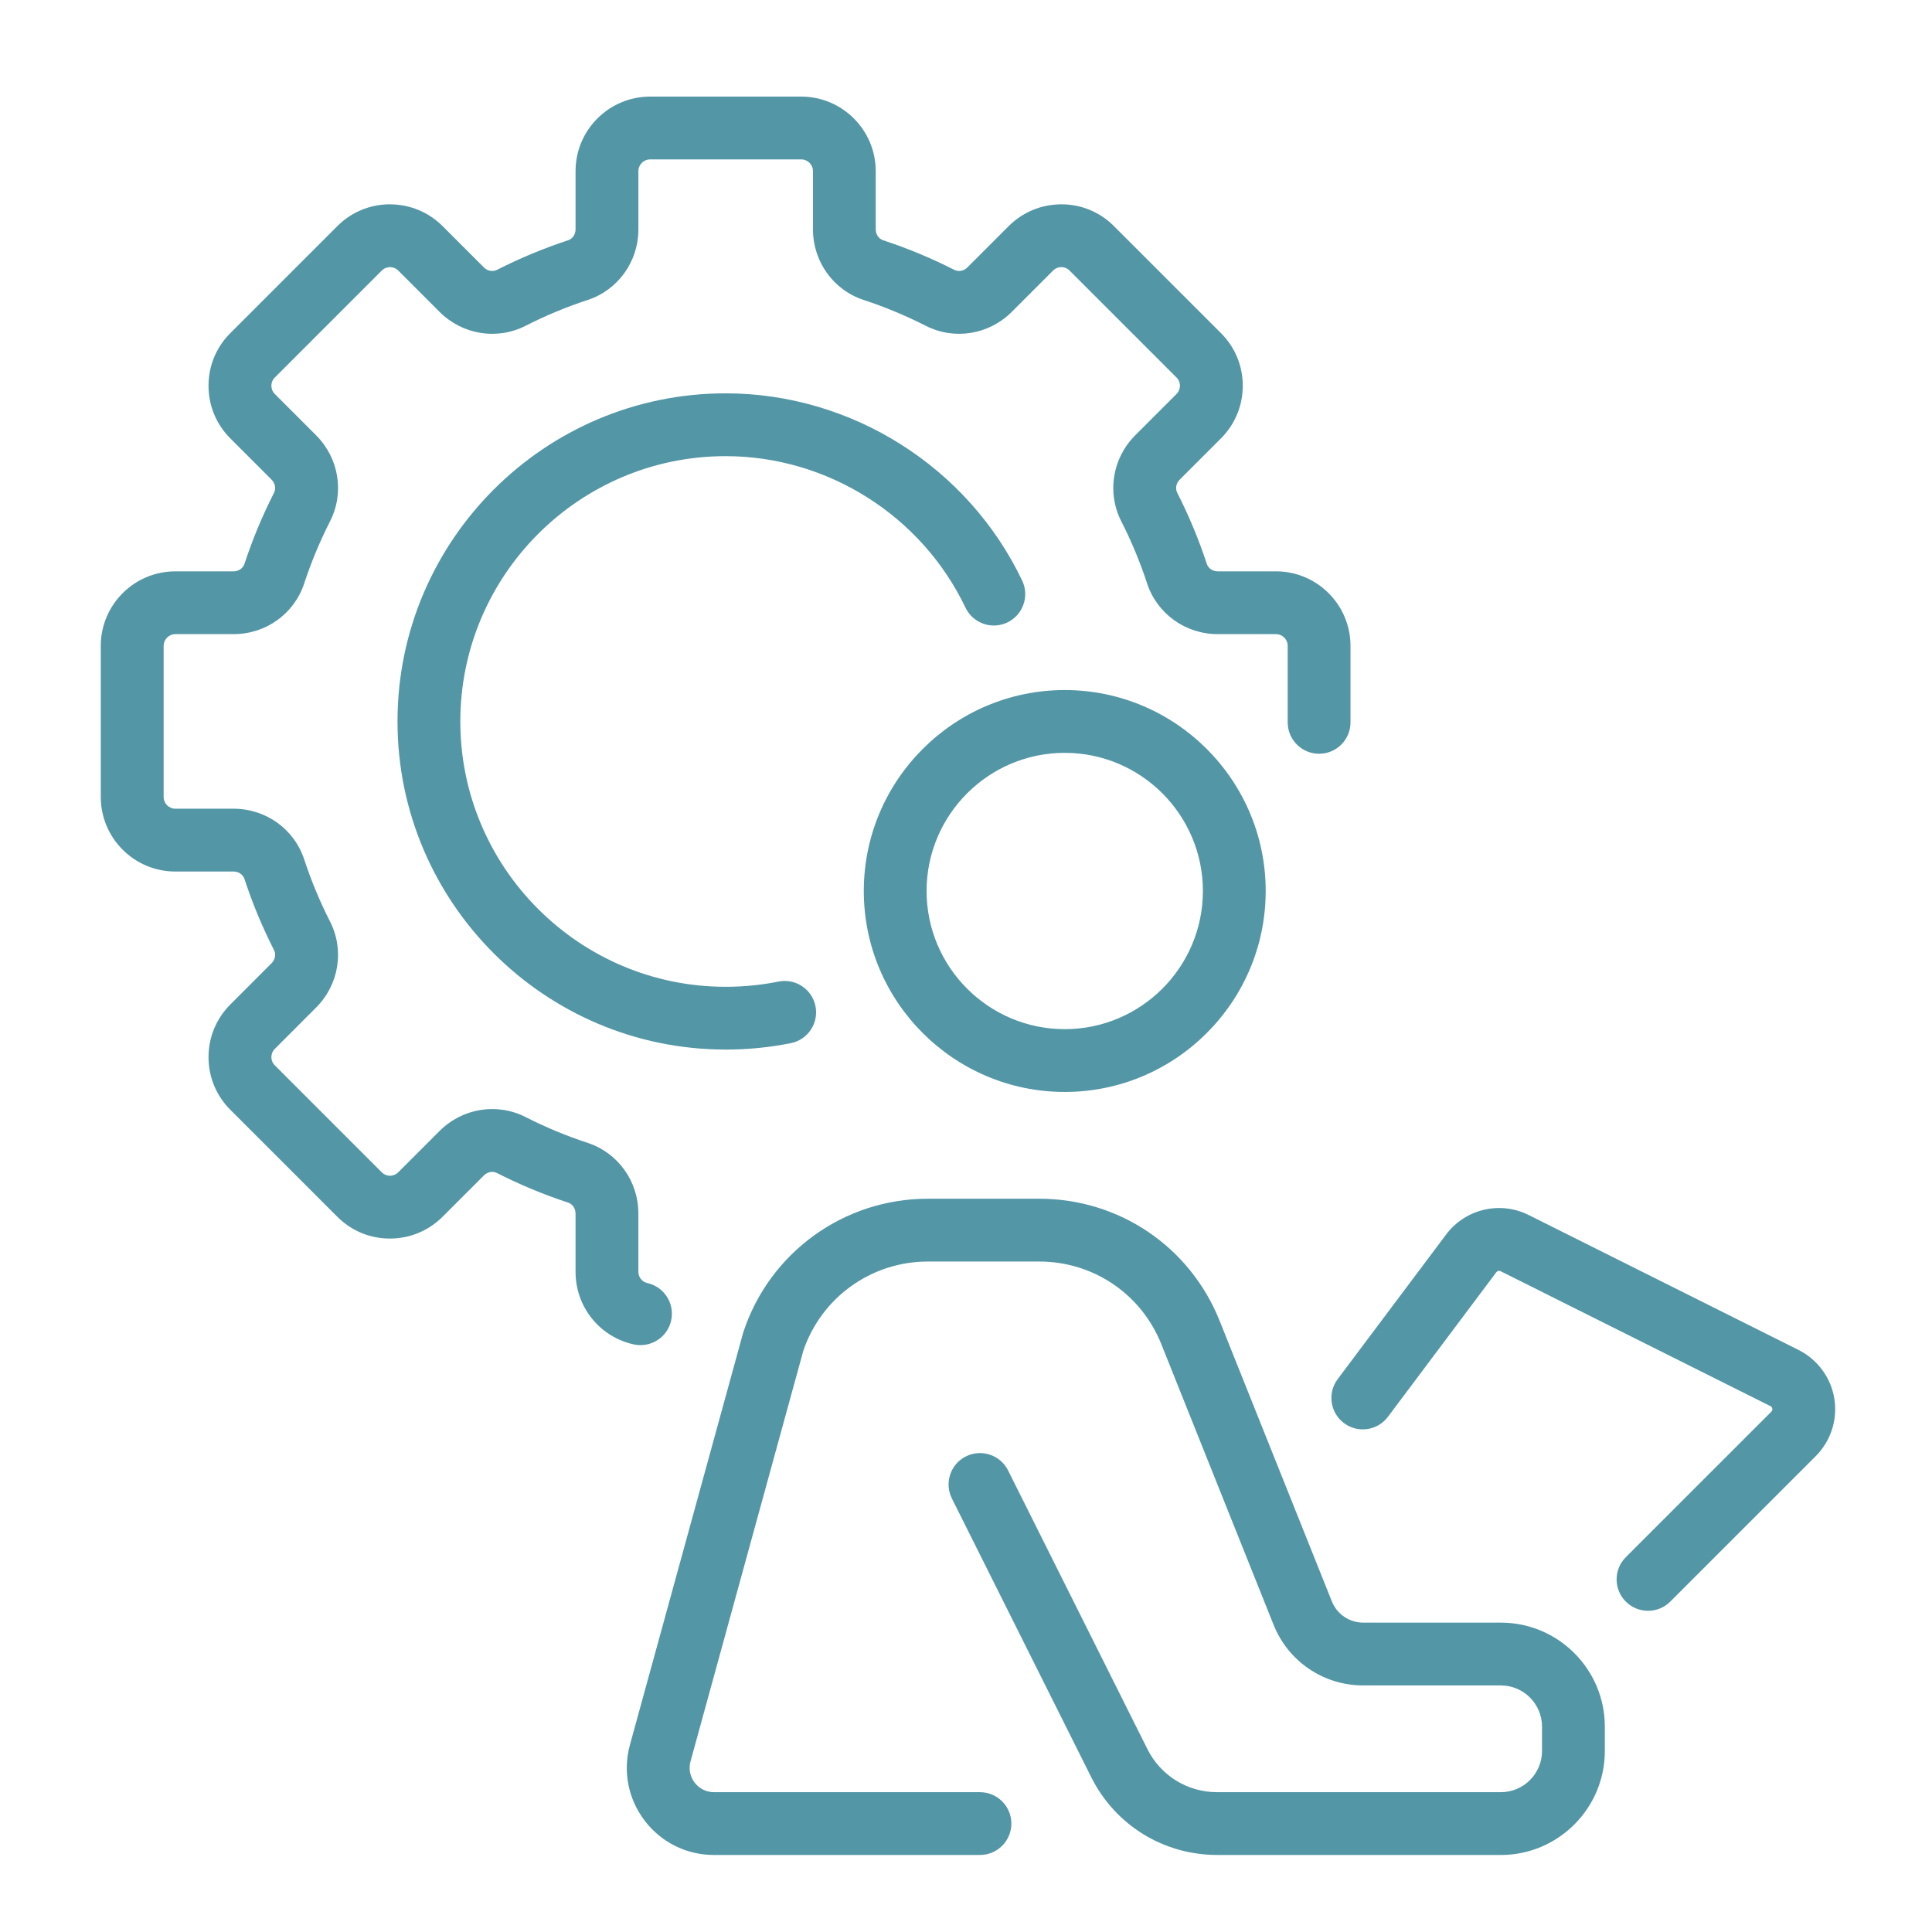
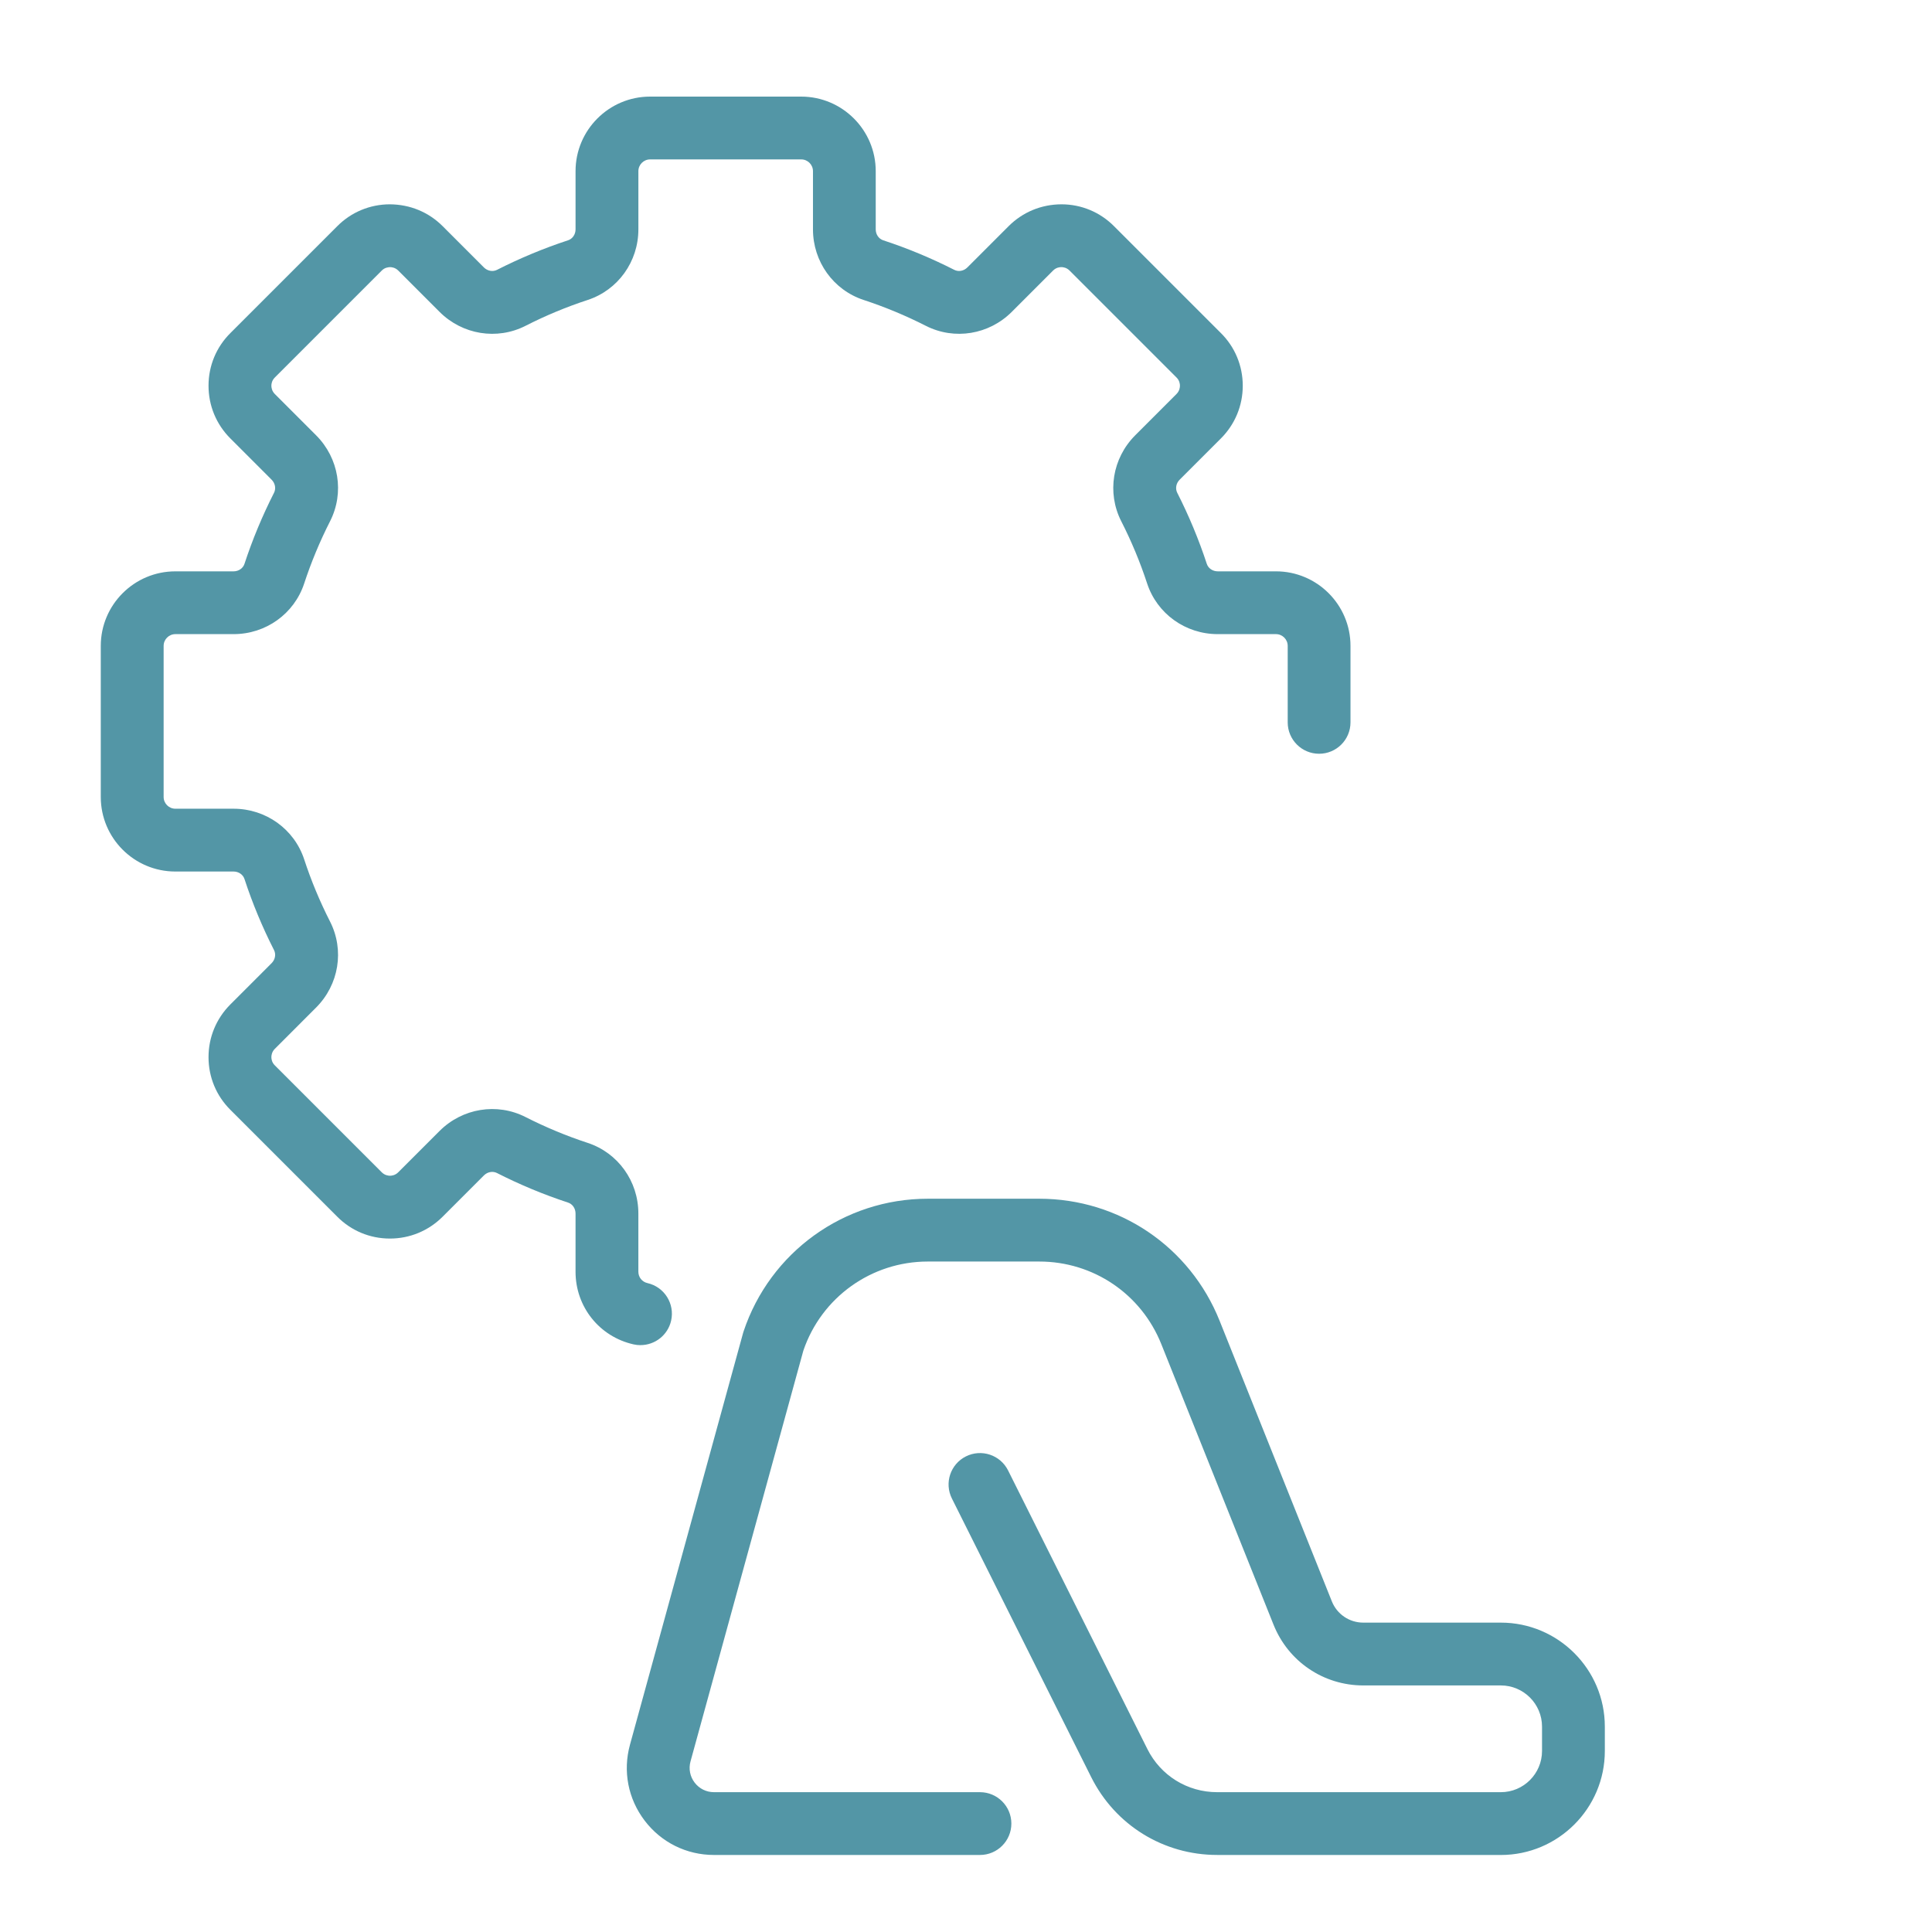
<svg xmlns="http://www.w3.org/2000/svg" id="Layer_1" version="1.1" viewBox="0 0 1000 1000">
  <defs>
    <style>
      .st0 {
        fill: #5396a6;
      }
    </style>
  </defs>
  <path class="st0" d="M776.82,960.12h-146.82c-27.79,0-52.77-15.44-65.2-40.29l-72.1-144.21c-4.02-8.03-.76-17.79,7.27-21.8,8.03-4.01,17.79-.76,21.81,7.27l72.1,144.21c6.89,13.77,20.73,22.33,36.13,22.33h146.82c11.76,0,21.32-9.57,21.32-21.32v-12.61c0-11.76-9.57-21.32-21.32-21.32h-71.18c-20.59,0-38.83-12.35-46.48-31.47l-58.07-145.17c-10.39-25.98-35.19-42.77-63.17-42.77h-57.7c-29.2,0-55.03,18.52-64.42,46.13l-58.4,212.6c-1.05,3.82-.27,7.82,2.13,10.97,2.4,3.15,6.05,4.96,10.01,4.96h137.68c8.98,0,16.25,7.28,16.25,16.25s-7.28,16.25-16.25,16.25h-137.68c-14.19,0-27.26-6.47-35.86-17.76-8.6-11.28-11.38-25.6-7.62-39.29l58.53-213.04c.08-.28.16-.56.25-.83,13.71-41.12,52.04-68.75,95.38-68.75h57.7c41.35,0,77.99,24.81,93.35,63.2l58.07,145.17c2.68,6.7,9.08,11.04,16.3,11.04h71.18c29.68,0,53.83,24.15,53.83,53.83v12.61c0,29.68-24.15,53.83-53.83,53.83Z" />
-   <path class="st0" d="M551.11,565.19c-57.35,0-104.01-46.66-104.01-104.01s46.66-104.01,104.01-104.01,104.01,46.66,104.01,104.01-46.66,104.01-104.01,104.01ZM551.11,389.67c-39.43,0-71.51,32.08-71.51,71.51s32.08,71.51,71.51,71.51,71.51-32.08,71.51-71.51-32.08-71.51-71.51-71.51Z" />
  <path class="st0" d="M331.52,696.25c-1.19,0-2.39-.13-3.59-.4-17.68-3.99-30.03-19.45-30.03-37.6v-30.13c0-2.63-1.56-4.91-3.88-5.67-12.54-4.11-24.92-9.26-36.78-15.29-2.2-1.12-4.92-.61-6.78,1.25l-21.36,21.36c-7.29,7.29-16.98,11.31-27.28,11.31h-.06c-10.3-.01-19.97-4.04-27.22-11.34l-55.31-55.31c-7.26-7.22-11.29-16.89-11.3-27.19-.02-10.32,4-20.03,11.3-27.34l21.35-21.36c1.86-1.86,2.36-4.59,1.25-6.78-6.04-11.86-11.18-24.23-15.29-36.78-.76-2.32-3.04-3.88-5.67-3.88h-30.13c-21.28,0-38.58-17.31-38.58-38.58v-78.21c0-21.27,17.31-38.58,38.58-38.58h30.13c2.63,0,4.91-1.56,5.67-3.88,4.11-12.54,9.26-24.92,15.29-36.78,1.11-2.19.61-4.92-1.25-6.78l-21.35-21.36c-7.3-7.3-11.32-17.01-11.3-27.34.01-10.3,4.04-19.97,11.34-27.22l55.31-55.31c7.22-7.26,16.89-11.29,27.19-11.31,10.43.07,20.03,4,27.34,11.31l21.35,21.36c1.86,1.86,4.59,2.36,6.79,1.25,11.86-6.03,24.23-11.18,36.77-15.29,2.32-.76,3.88-3.04,3.88-5.67v-30.13c0-21.27,17.31-38.58,38.58-38.58h78.21c21.27,0,38.58,17.31,38.58,38.58v30.13c0,2.63,1.56,4.91,3.88,5.67,12.54,4.11,24.92,9.26,36.78,15.29,2.19,1.12,4.92.61,6.78-1.25l21.35-21.36c7.31-7.3,16.94-11.27,27.34-11.31,10.3.01,19.97,4.04,27.23,11.34l55.31,55.31c7.27,7.22,11.29,16.89,11.31,27.19.01,10.32-4,20.03-11.31,27.34l-21.35,21.35c-1.86,1.86-2.36,4.59-1.25,6.79,6.03,11.86,11.18,24.23,15.29,36.77.76,2.32,3.04,3.88,5.67,3.88h30.13c21.28,0,38.58,17.31,38.58,38.58v39.59c0,8.98-7.28,16.25-16.25,16.25s-16.25-7.28-16.25-16.25v-39.59c0-3.35-2.73-6.08-6.08-6.08h-30.13c-16.72,0-31.41-10.55-36.56-26.25-3.59-10.96-8.09-21.79-13.38-32.16-7.52-14.78-4.61-32.66,7.23-44.51l21.35-21.36c1.56-1.56,1.79-3.37,1.79-4.31,0-.93-.23-2.71-1.75-4.22l-55.37-55.37c-1.55-1.55-3.33-1.78-4.25-1.79h0c-.94,0-2.75.23-4.3,1.79l-21.35,21.36c-11.84,11.84-29.73,14.75-44.5,7.24-10.38-5.28-21.2-9.78-32.17-13.38-15.7-5.15-26.25-19.84-26.25-36.55v-30.13c0-3.35-2.73-6.08-6.08-6.08h-78.21c-3.35,0-6.08,2.73-6.08,6.08v30.13c0,16.71-10.55,31.4-26.25,36.55-10.97,3.59-21.79,8.09-32.16,13.38-14.78,7.52-32.67,4.61-44.51-7.23l-21.35-21.36c-1.55-1.55-3.36-1.79-4.3-1.79-.99.07-2.71.22-4.23,1.75l-55.37,55.37c-1.56,1.55-1.79,3.33-1.79,4.25,0,.94.23,2.75,1.79,4.31l21.35,21.36c11.84,11.85,14.75,29.73,7.23,44.51-5.28,10.38-9.78,21.2-13.38,32.16-5.15,15.7-19.84,26.25-36.55,26.25h-30.13c-3.35,0-6.08,2.73-6.08,6.08v78.21c0,3.35,2.73,6.08,6.08,6.08h30.13c16.71,0,31.4,10.55,36.55,26.25,3.59,10.97,8.1,21.79,13.38,32.16,7.52,14.78,4.61,32.66-7.23,44.51l-21.35,21.36c-1.56,1.56-1.79,3.37-1.79,4.31,0,.93.23,2.71,1.75,4.22l55.37,55.37c1.55,1.55,3.33,1.78,4.25,1.79h0c.94,0,2.75-.23,4.3-1.79l21.36-21.36c11.84-11.84,29.73-14.75,44.5-7.24,10.38,5.28,21.2,9.78,32.17,13.38,15.7,5.15,26.25,19.84,26.25,36.55v30.13c0,2.85,1.92,5.27,4.68,5.89,8.76,1.97,14.25,10.67,12.28,19.43-1.7,7.55-8.41,12.68-15.84,12.68Z" />
-   <path class="st0" d="M375.59,543.25c-93.65,0-169.84-76.19-169.84-169.83s76.19-169.83,169.84-169.83c65.15,0,125.4,38.04,153.48,96.92,3.86,8.1.43,17.8-7.67,21.67-8.1,3.87-17.8.43-21.67-7.67-22.72-47.63-71.45-78.41-124.14-78.41-75.73,0-137.33,61.61-137.33,137.33s61.61,137.33,137.33,137.33c9.27,0,18.48-.91,27.35-2.7,8.8-1.77,17.37,3.91,19.15,12.71,1.78,8.8-3.92,17.37-12.71,19.15-10.99,2.22-22.36,3.34-33.79,3.34Z" />
-   <path class="st0" d="M853.01,833.74c-4.16,0-8.32-1.59-11.49-4.76-6.35-6.35-6.35-16.64,0-22.98l75.33-75.33c.16-.16.65-.65.5-1.55-.15-.9-.76-1.21-.96-1.31l-139.67-69.84c-.77-.38-1.71-.17-2.23.53l-56.1,74.84c-5.39,7.18-15.58,8.64-22.75,3.25-7.18-5.38-8.64-15.57-3.26-22.75l56.11-74.84c9.95-13.27,27.94-17.52,42.77-10.1l139.68,69.84c9.83,4.92,16.75,14.33,18.51,25.18,1.76,10.85-1.83,21.97-9.6,29.74l-75.33,75.33c-3.17,3.17-7.33,4.76-11.49,4.76Z" />
</svg>